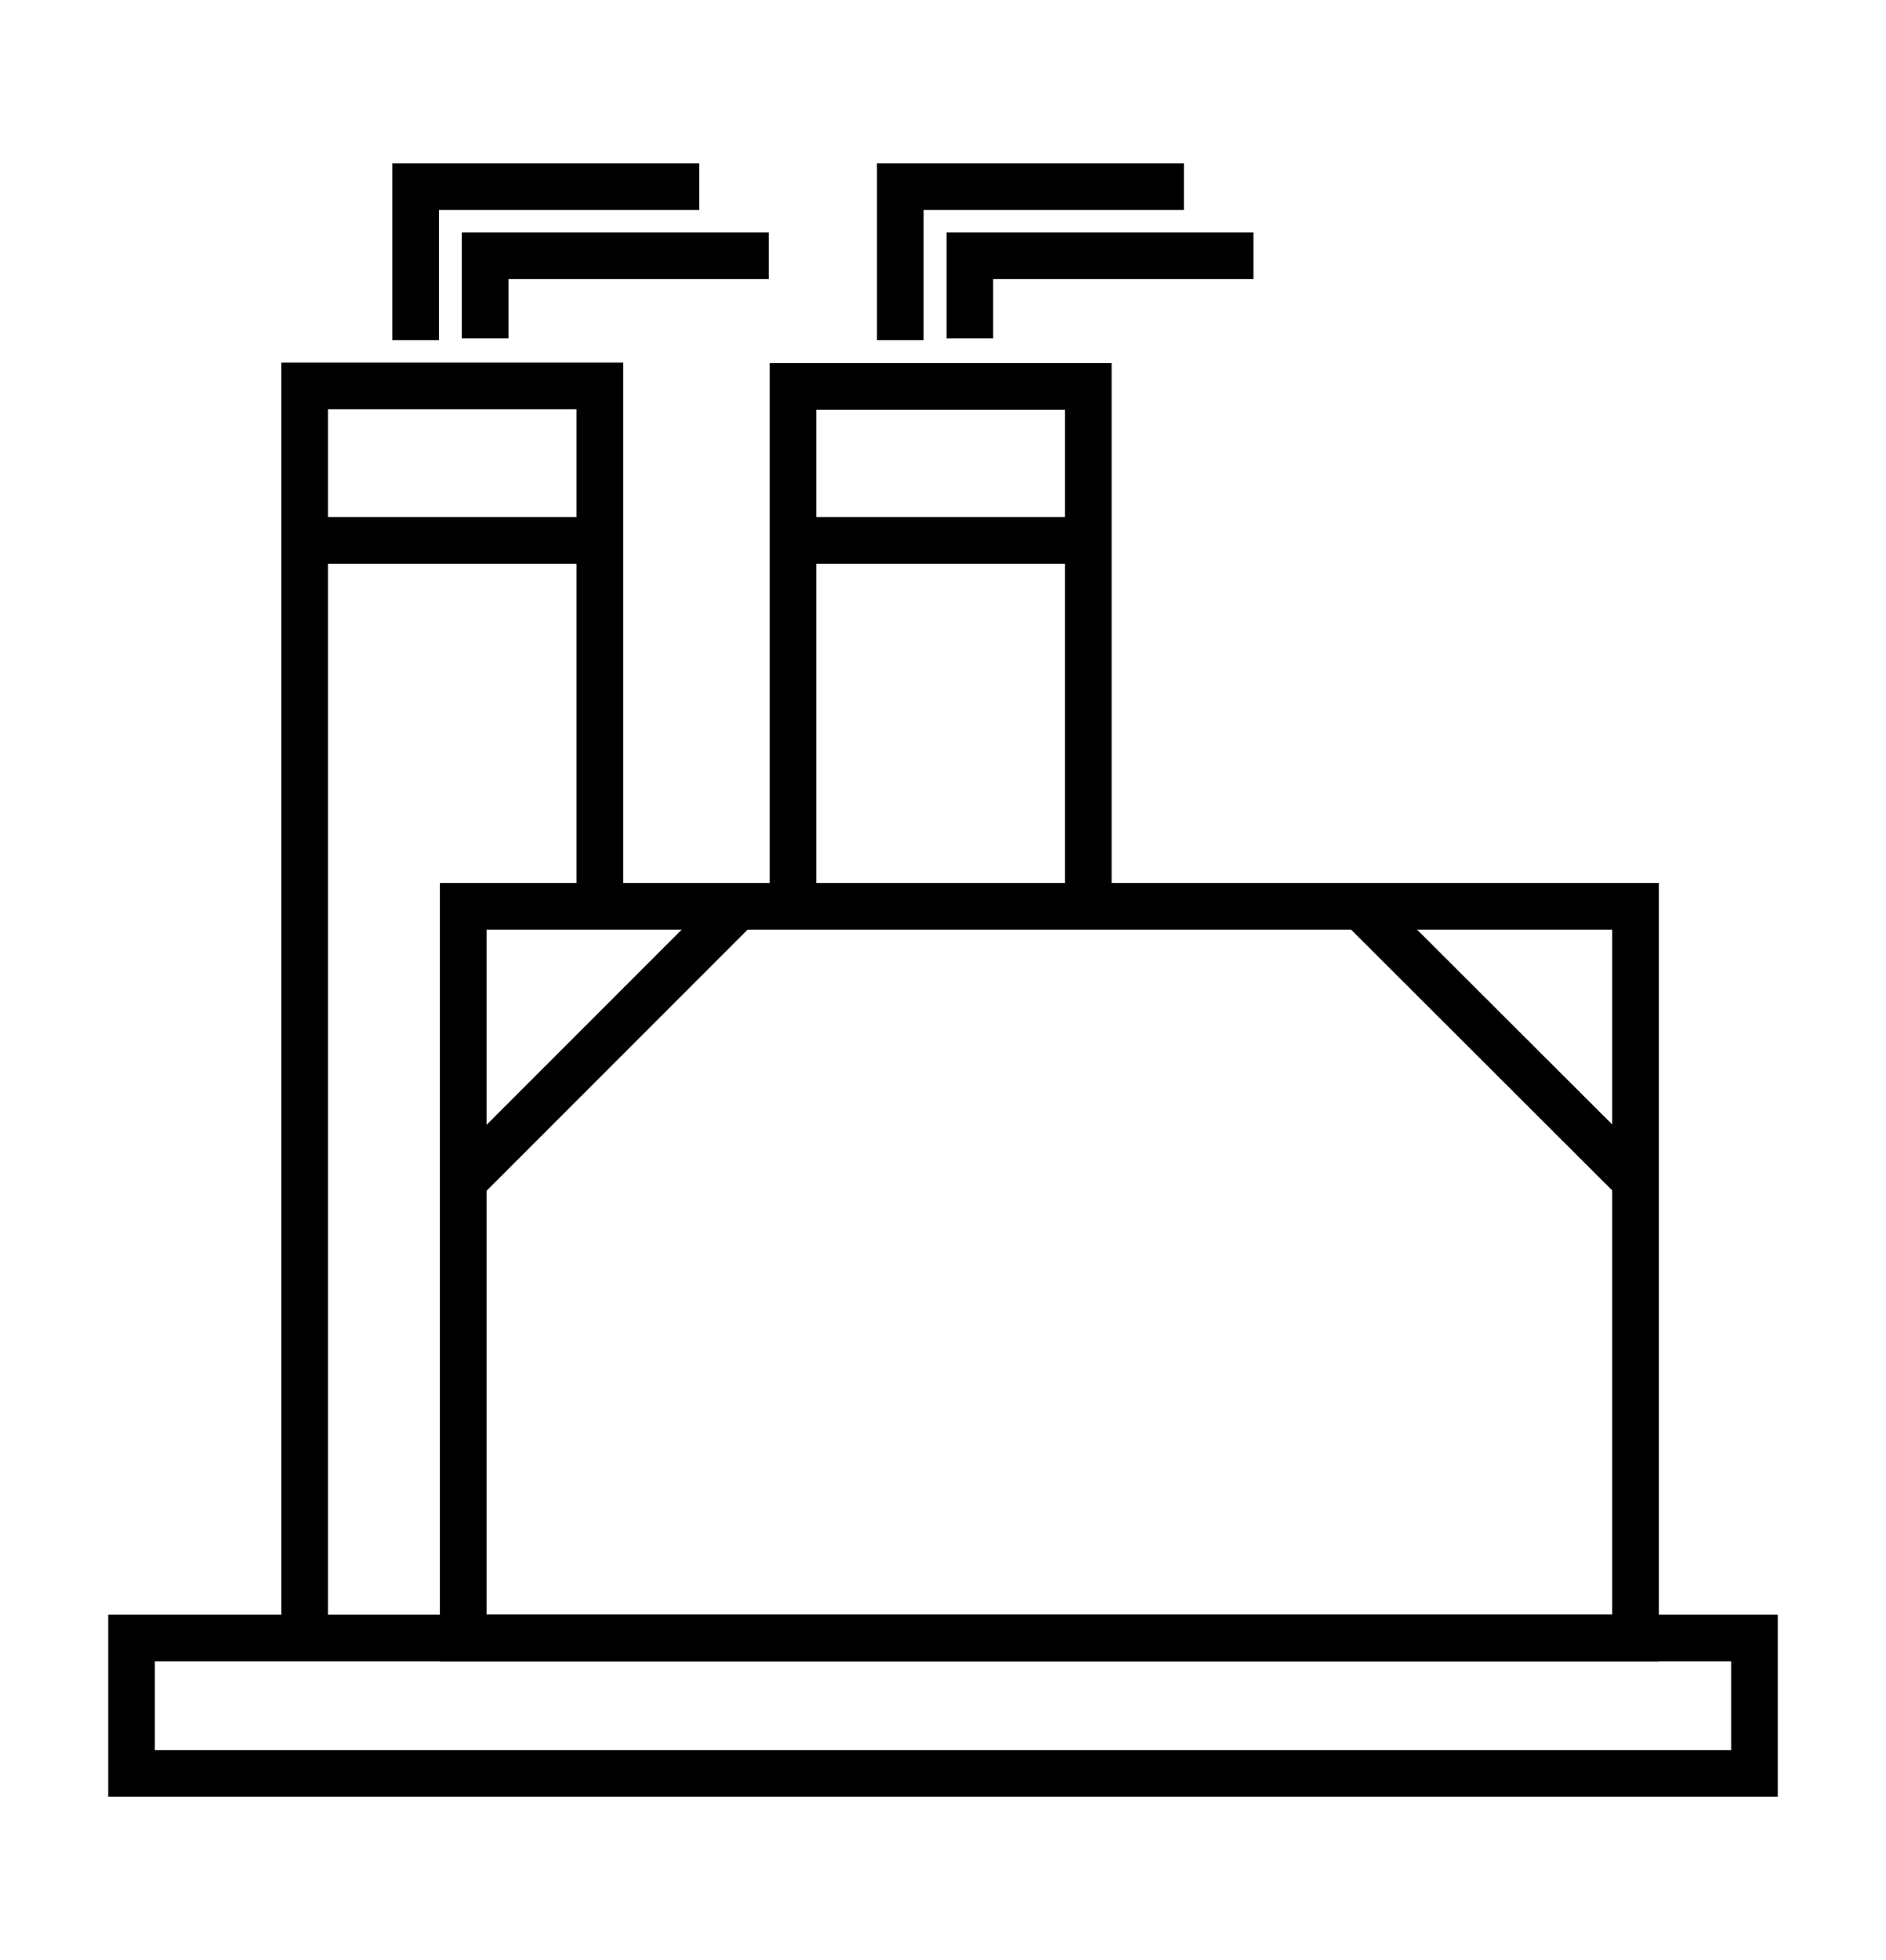
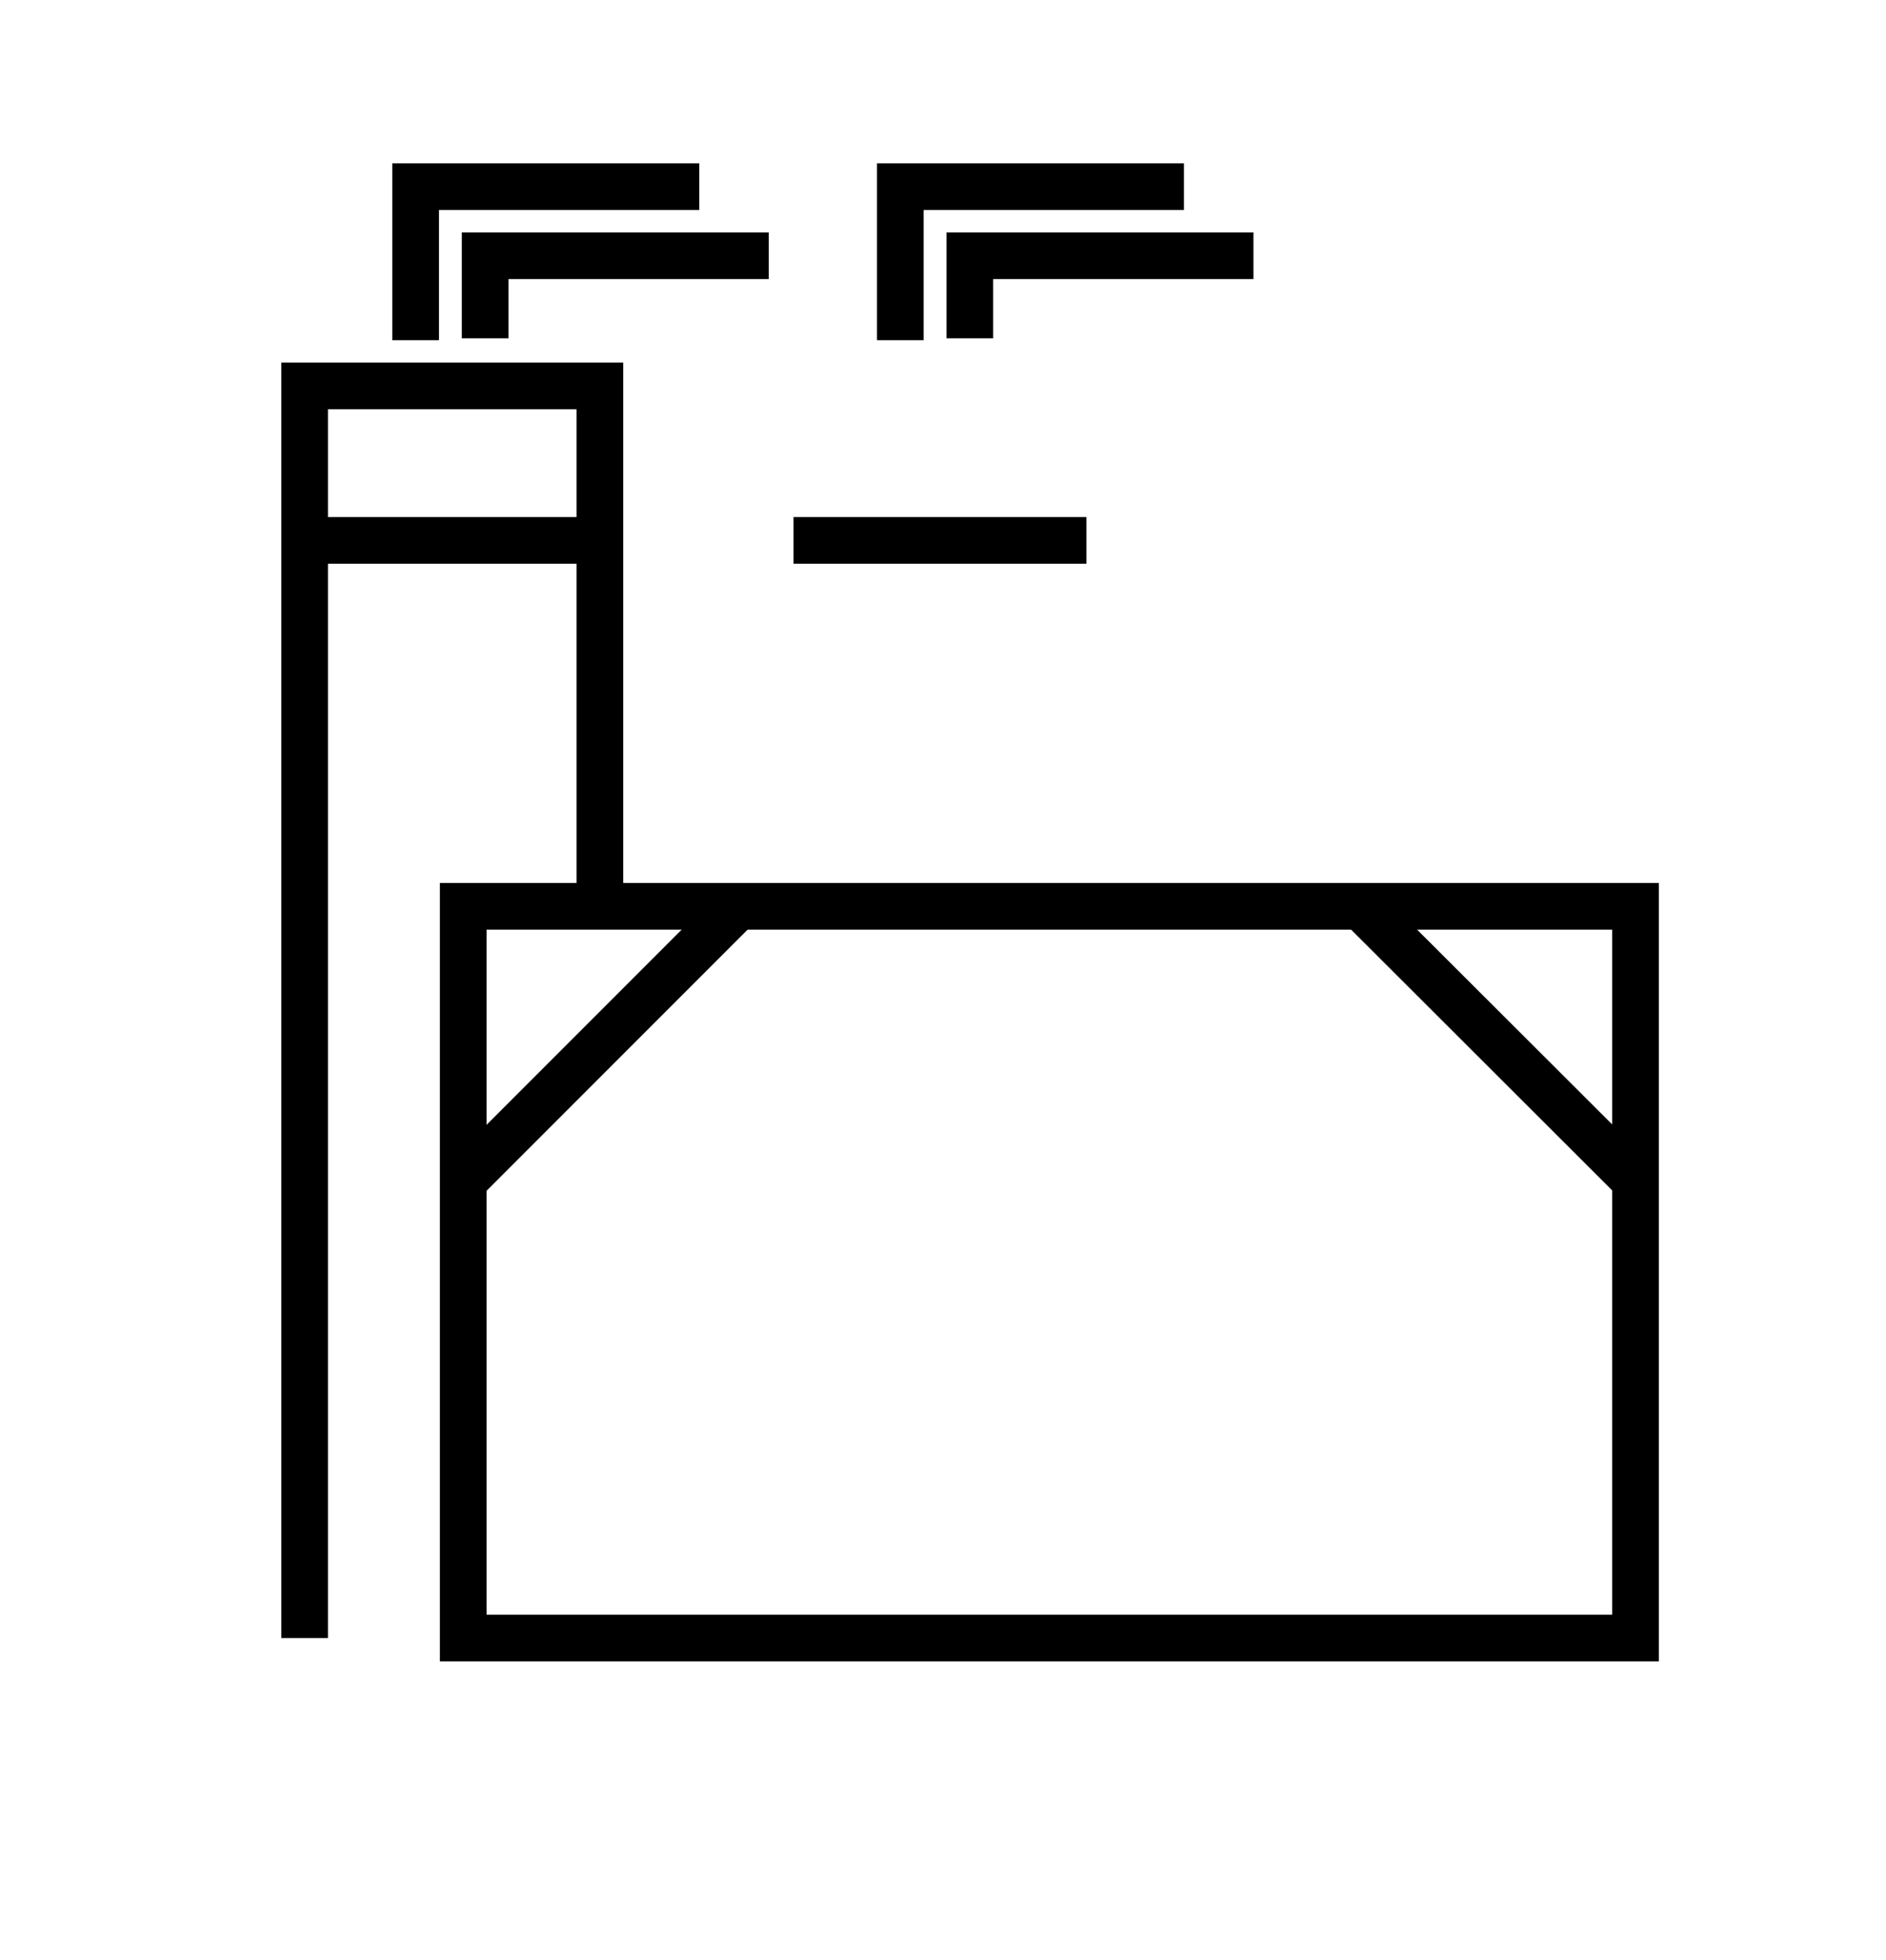
<svg xmlns="http://www.w3.org/2000/svg" id="Layer_1" data-name="Layer 1" viewBox="0 0 40.43 42">
  <defs>
    <style>.cls-1{fill:none;stroke:#000;stroke-miterlimit:10;}</style>
  </defs>
  <title>icon_</title>
  <polyline class="cls-1" points="6.53 35.1 6.53 8.27 12.86 8.27 12.86 19.41" />
  <line class="cls-1" x1="6.52" y1="11.58" x2="12.8" y2="11.58" />
-   <path class="cls-1" d="M17,19.28v-11h6.33V19.43" />
  <line class="cls-1" x1="17.01" y1="11.58" x2="23.29" y2="11.58" />
  <polyline class="cls-1" points="8.91 7.29 8.91 4 14.99 4" />
  <polyline class="cls-1" points="10.4 7.25 10.4 5.48 16.48 5.48" />
  <polyline class="cls-1" points="19.3 7.29 19.3 4 25.38 4" />
  <polyline class="cls-1" points="20.79 7.25 20.79 5.48 26.87 5.48" />
-   <rect class="cls-1" x="2.82" y="35.1" width="34.79" height="2.9" />
  <rect class="cls-1" x="9.93" y="19.42" width="25.13" height="15.68" />
  <line class="cls-1" x1="9.98" y1="25.26" x2="15.76" y2="19.48" />
  <line class="cls-1" x1="35.02" y1="25.26" x2="29.23" y2="19.48" />
</svg>